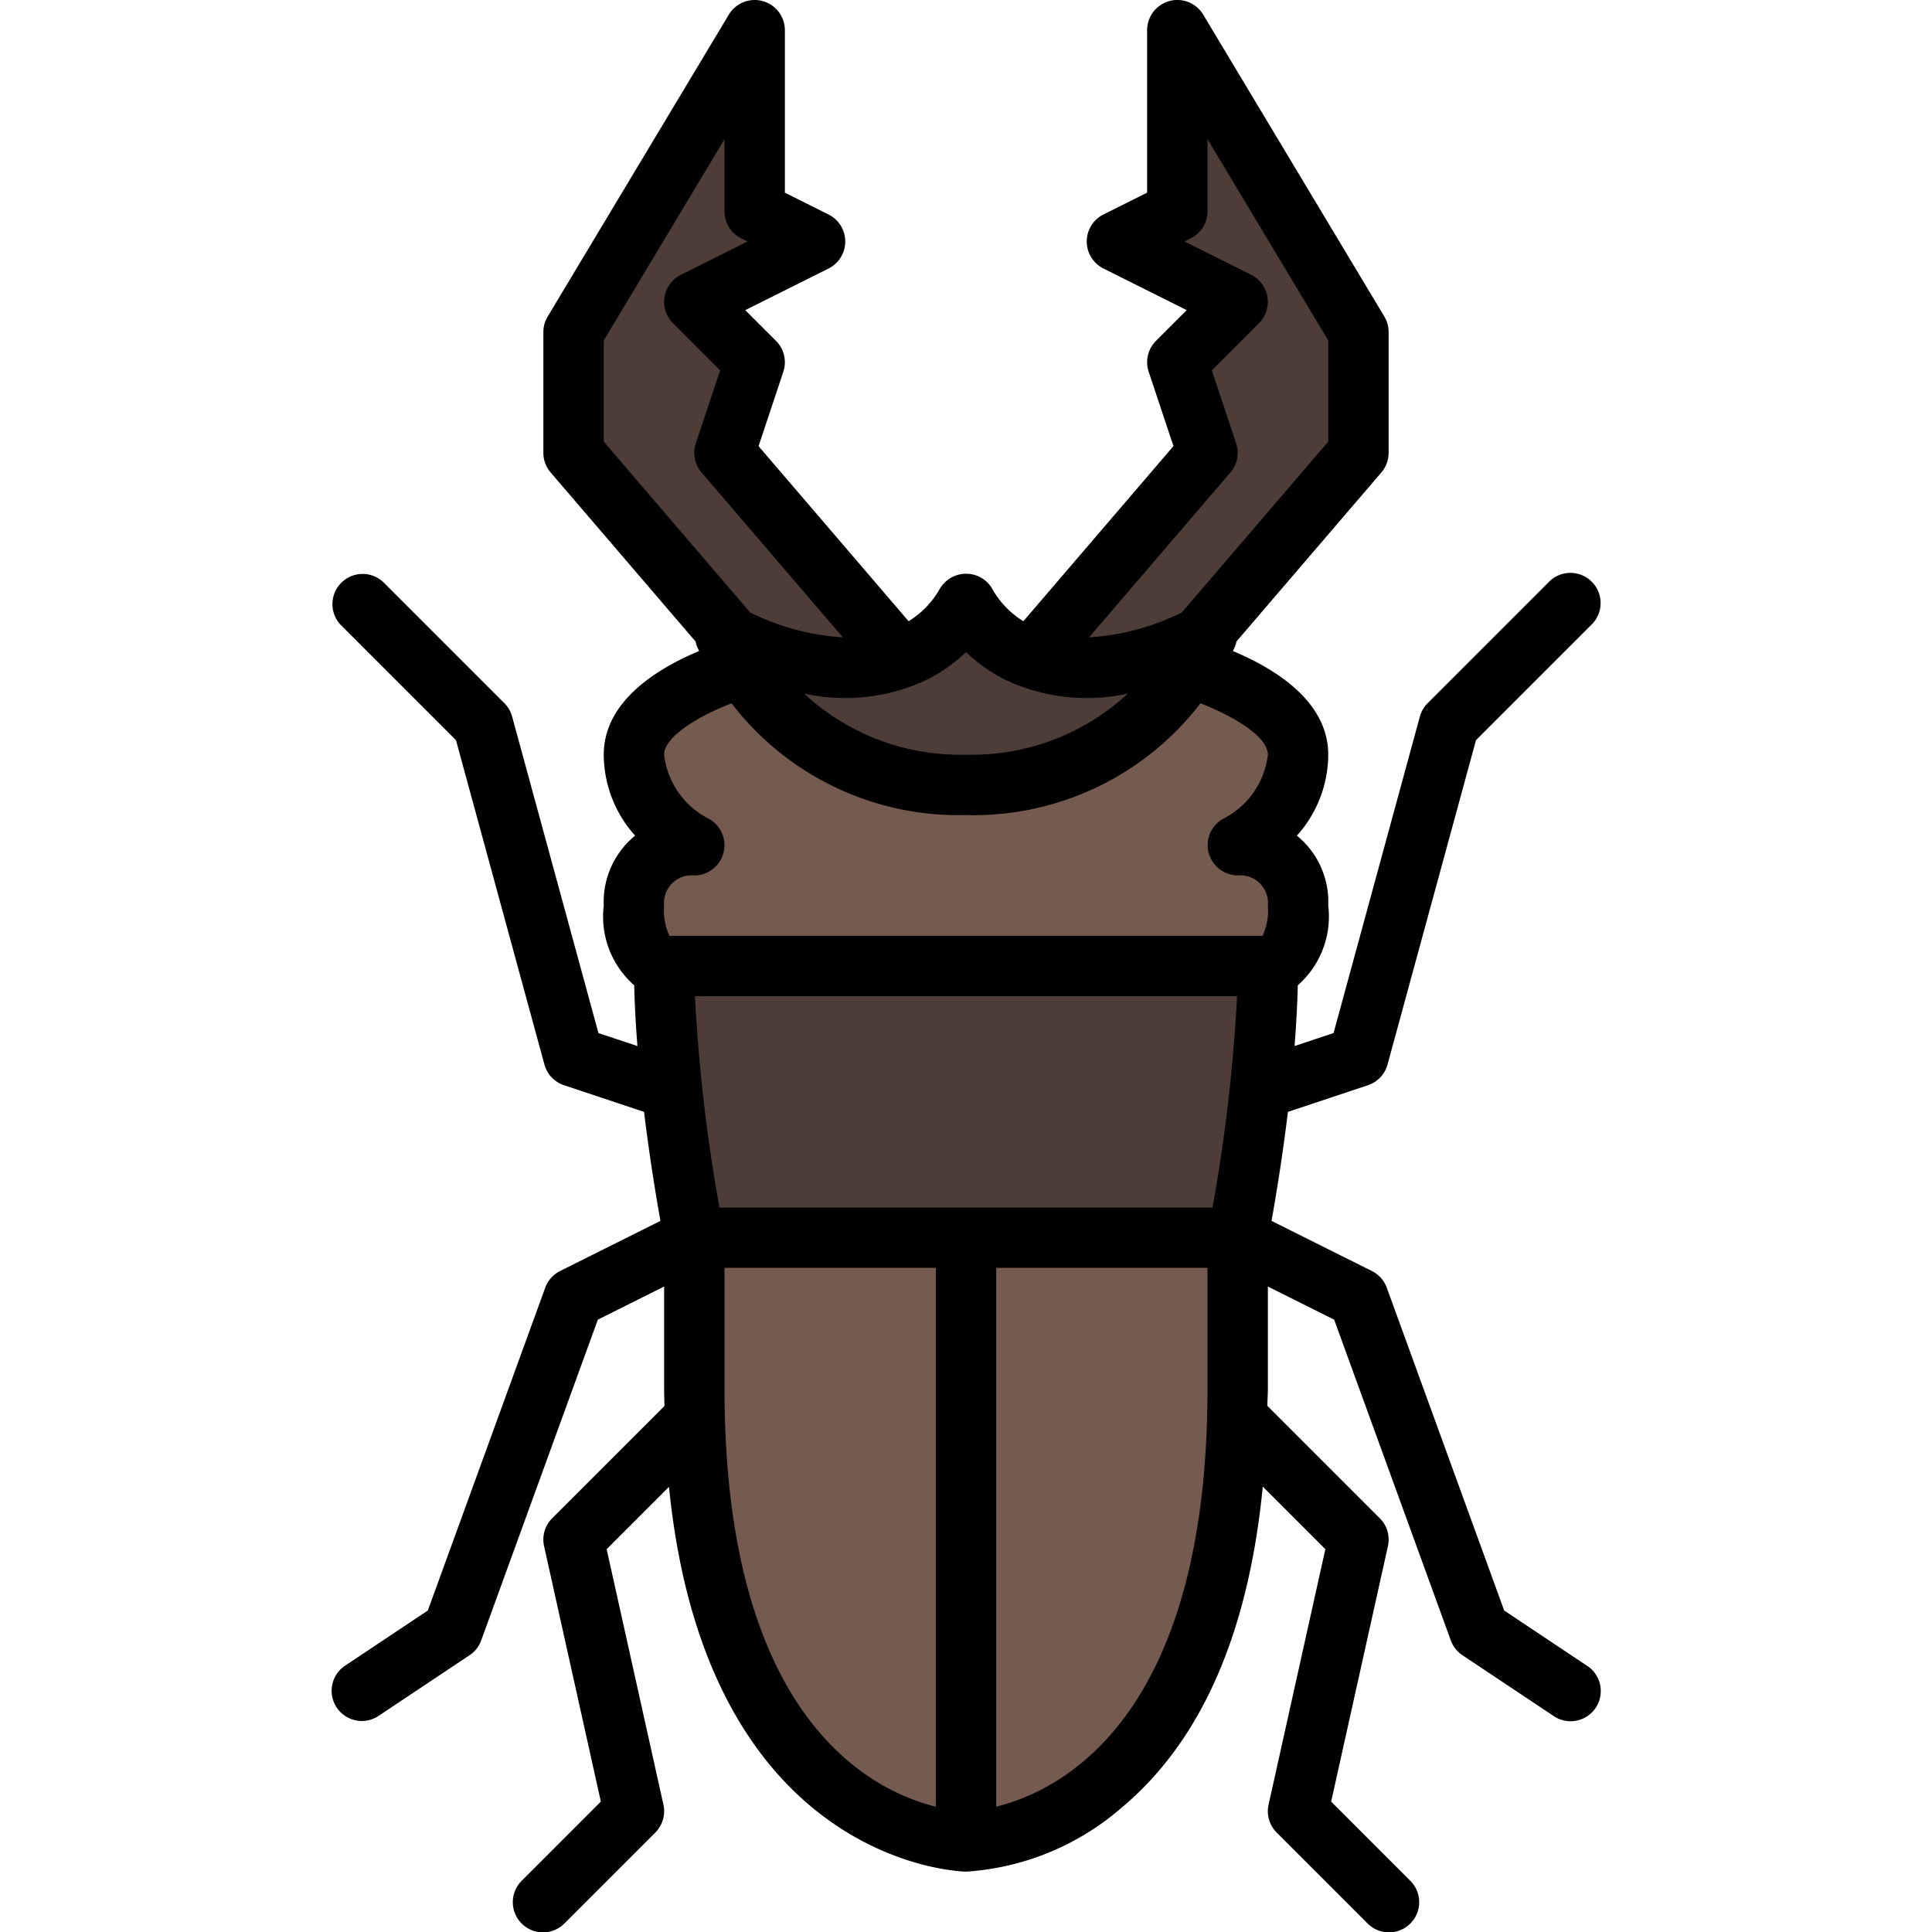
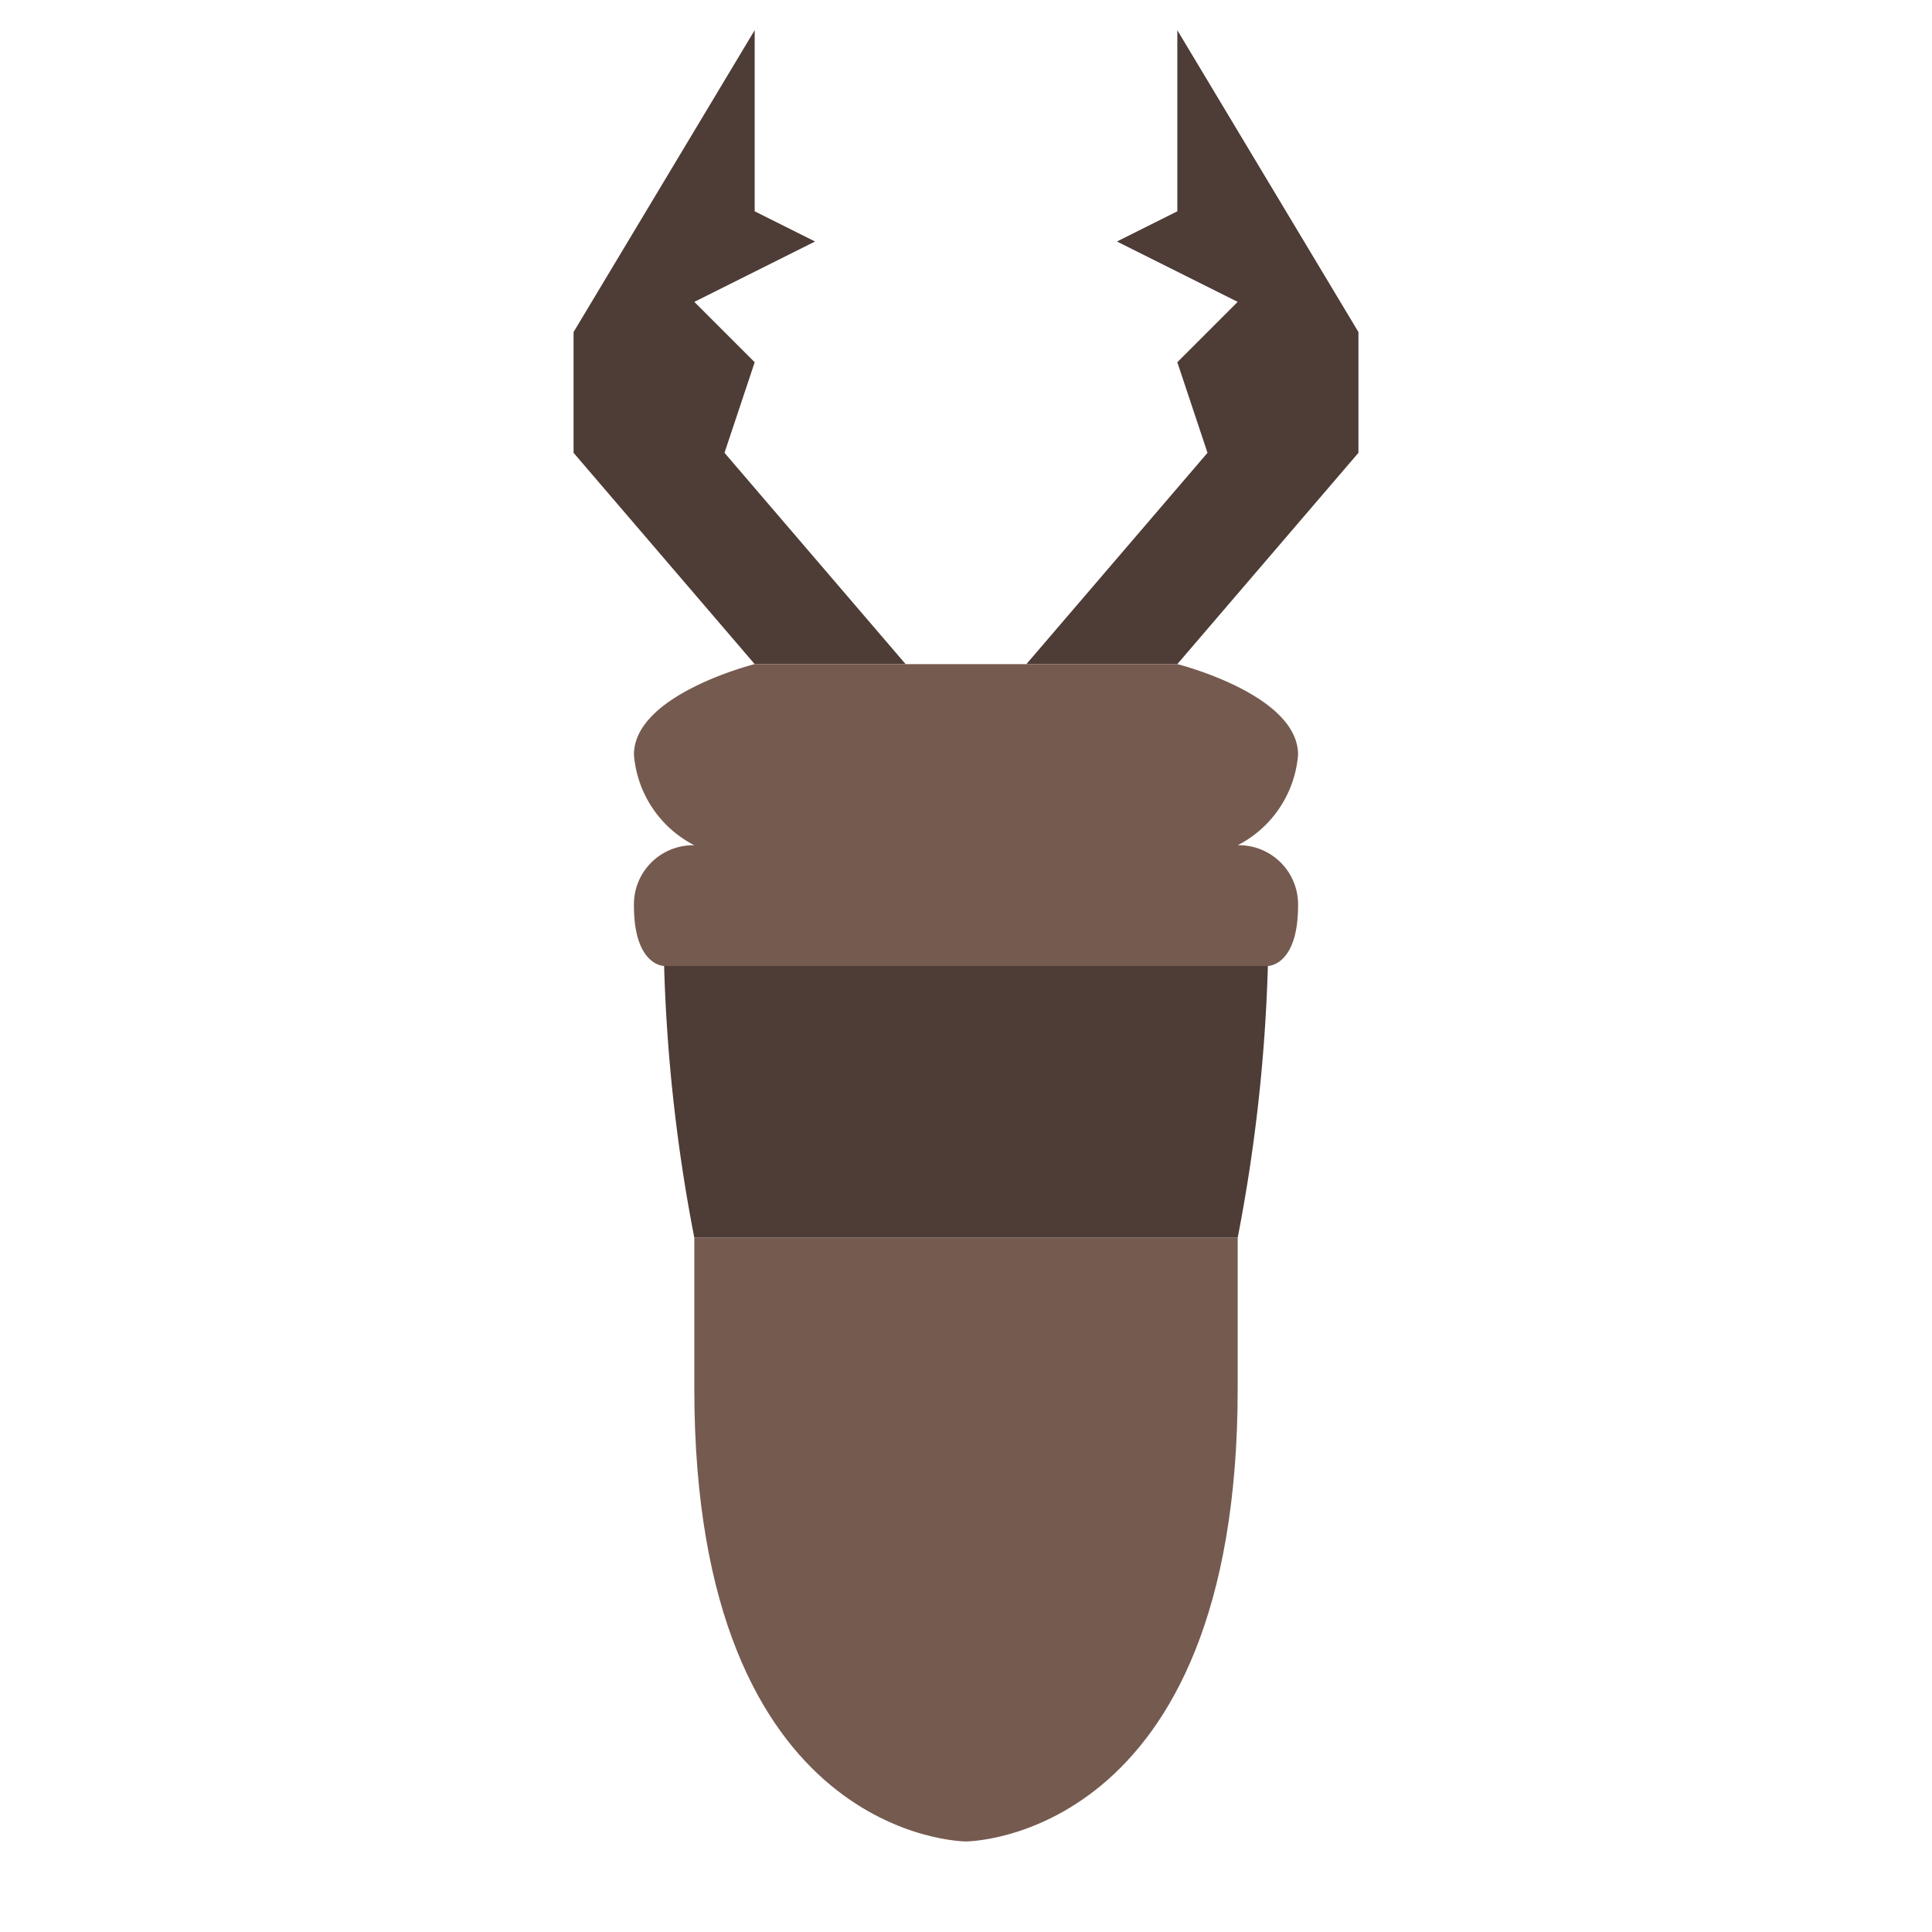
<svg xmlns="http://www.w3.org/2000/svg" viewBox="0 0 64 64" width="512" height="512">
  <g id="_10-saw_stag" data-name="10-saw stag">
    <polygon points="30 22 24 15 25 12 23 10 27 8 25 7 25 1 19 11 19 15 25 22 30 22" style="fill:#4e3c36" />
    <polygon points="39 22 45 15 45 11 39 1 39 7 37 8 41 10 39 12 40 15 34 22 39 22" style="fill:#4e3c36" />
    <path d="M32,61s-9,0-9-15V41h9Z" style="fill:#755a50" />
    <path d="M32,61s9,0,9-15V41H32Z" style="fill:#755a50" />
    <path d="M41,41a55.273,55.273,0,0,0,1-9H22a55.273,55.273,0,0,0,1,9Z" style="fill:#4e3c36" />
    <path d="M42,32s1,0,1-2a1.959,1.959,0,0,0-2-2,3.699,3.699,0,0,0,2-3c0-2-4-3-4-3H25s-4,1-4,3a3.699,3.699,0,0,0,2,3,1.959,1.959,0,0,0-2,2c0,2,1,2,1,2Z" style="fill:#755a50" />
-     <path d="M32,26a8.613,8.613,0,0,0,8-5c-6,3-8-1-8-1s-2,4-8,1A8.613,8.613,0,0,0,32,26Z" style="fill:#4e3c36" />
-     <path d="M49.828,53.35l-3.889-10.692a1.001,1.001,0,0,0-.492-.553L42.121,40.443c.14-.78.358-2.091.543-3.61l2.652-.884a1,1,0,0,0,.648-.686l2.93-10.744,3.812-3.812A1.0 1,0,1,0,51.293,19.293l-4,4a1,1,0,0,0-.258.444L44.176,34.221l-1.292.43c.053-.671.091-1.348.107-2.012A3.03,3.03,0,0,0,44,30a2.83,2.83,0,0,0-1.039-2.318A4.039,4.039,0,0,0,44,25c0-1.76-1.75-2.844-3.158-3.433.046-.099.078-.174.087-.195a.962.962,0,0,0,.028-.119l4.803-5.603A.996.996,0,0,0,46,14.999v-4a.997.997,0,0,0-.143-.515l-6-10A1,1,0,0,0,38,.999V6.381l-1.447.724a1,1,0,0,0,0,1.789l2.759,1.379L38.293,11.292a1.0 1,0,0,0-.241,1.023l.82,2.463-4.971,5.8a2.949,2.949,0,0,1-1.006-1.026 1.0 1,0,0,0-.886-.547,1.016,1.016,0,0,0-.898.537A2.948,2.948,0,0,1,30.098,20.578l-4.97-5.799.82-2.463a1.0 1,0,0,0-.241-1.023l-1.019-1.019,2.759-1.379a1,1,0,0,0,0-1.789L26,6.382V1A1,1,0,0,0,24.143.485l-6,10A.997.997,0,0,0,18,11v4a.996.996,0,0,0,.241.651l4.803,5.603a.957.957,0,0,0,.027.117c.008.021.041.097.087.195C21.75,22.156,20,23.24,20,25a4.039,4.039,0,0,0,1.039,2.682A2.83,2.83,0,0,0,20,30a3.03,3.03,0,0,0,1.009,2.64c.015.664.054,1.341.107,2.012l-1.292-.43L16.965,23.737A1,1,0,0,0,16.707,23.293l-4-4A1.0 1,0,0,0,11.293,20.707l3.812,3.812L18.035,35.263a1,1,0,0,0,.648.686l2.652.884c.185,1.519.403,2.83.543,3.61L18.553,42.105a1.001,1.001,0,0,0-.492.553l-3.889,10.692L11.446,55.168A1,1,0,1,0,12.555,56.832l3-2a.994.994,0,0,0,.385-.49L19.804,43.716,22,42.618V46c0,.198.008.382.011.575L18.293,50.293a.999.999,0,0,0-.27.924l1.881,8.464L17.293,62.293A1.0 1,0,1,0,18.707,63.707l3-3a.999.999,0,0,0,.27-.924L20.096,51.319l2.065-2.065C23.419,61.833,31.908,62,32,62a8.694,8.694,0,0,0,5.141-2.107c2.659-2.215,4.218-5.803,4.69-10.648l2.073,2.074-1.881,8.464a.999.999,0,0,0,.27.924l3,3A1.0 1,0,1,0,46.707,62.293L44.096,59.681l1.881-8.464A.999.999,0,0,0,45.707,50.293l-3.725-3.725C41.985,46.375,42,46.196,42,46V42.618l2.196,1.098,3.864,10.625a.994.994,0,0,0,.385.49l3,2A1,1,0,1,0,52.554,55.168ZM23.832,40a55.905,55.905,0,0,1-.812-7H40.98a55.905,55.905,0,0,1-.812,7Zm16.927-24.35a.998.998,0,0,0,.189-.967l-.804-2.414,1.562-1.563a1.0 1,0,0,0-.26-1.602L39.236,7.999l.211-.105A1.0 1,0,0,0,40,6.999V4.61l4,6.667v3.353l-4.851,5.66a8.026,8.026,0,0,1-3.072.823ZM32,21.603a5.317,5.317,0,0,0,1.303.916,6.316,6.316,0,0,0,4.063.455A7.614,7.614,0,0,1,32,25a7.615,7.615,0,0,1-5.367-2.026,6.313,6.313,0,0,0,4.064-.455A5.317,5.317,0,0,0,32,21.603ZM20,11.277l4-6.667V7a1.0 1,0,0,0,.553.895L24.764,8,22.553,9.105A1.0 1,0,0,0,22.293,10.707l1.562,1.563-.804,2.414a.998.998,0,0,0,.189.967l4.681,5.462a8.028,8.028,0,0,1-3.072-.824L20,14.63Zm3.453,15.832A2.725,2.725,0,0,1,22,25c0-.595,1.116-1.267,2.233-1.702A9.476,9.476,0,0,0,32,27a9.476,9.476,0,0,0,7.767-3.702C40.884,23.733,42,24.405,42,25a2.723,2.723,0,0,1-1.447,2.105.997.997,0,0,0-.522,1.112,1.009,1.009,0,0,0,.958.783A.918.918,0,0,1,42,30a1.981,1.981,0,0,1-.176,1H22.176A1.981,1.981,0,0,1,22,30a.915.915,0,0,1,1-1,1.001,1.001,0,0,0,.453-1.892ZM24,46V42h7V59.849C28.842,59.315,24,56.903,24,46Zm9,13.849V42h7v4C40,56.903,35.158,59.315,33,59.849Z" />
  </g>
</svg>